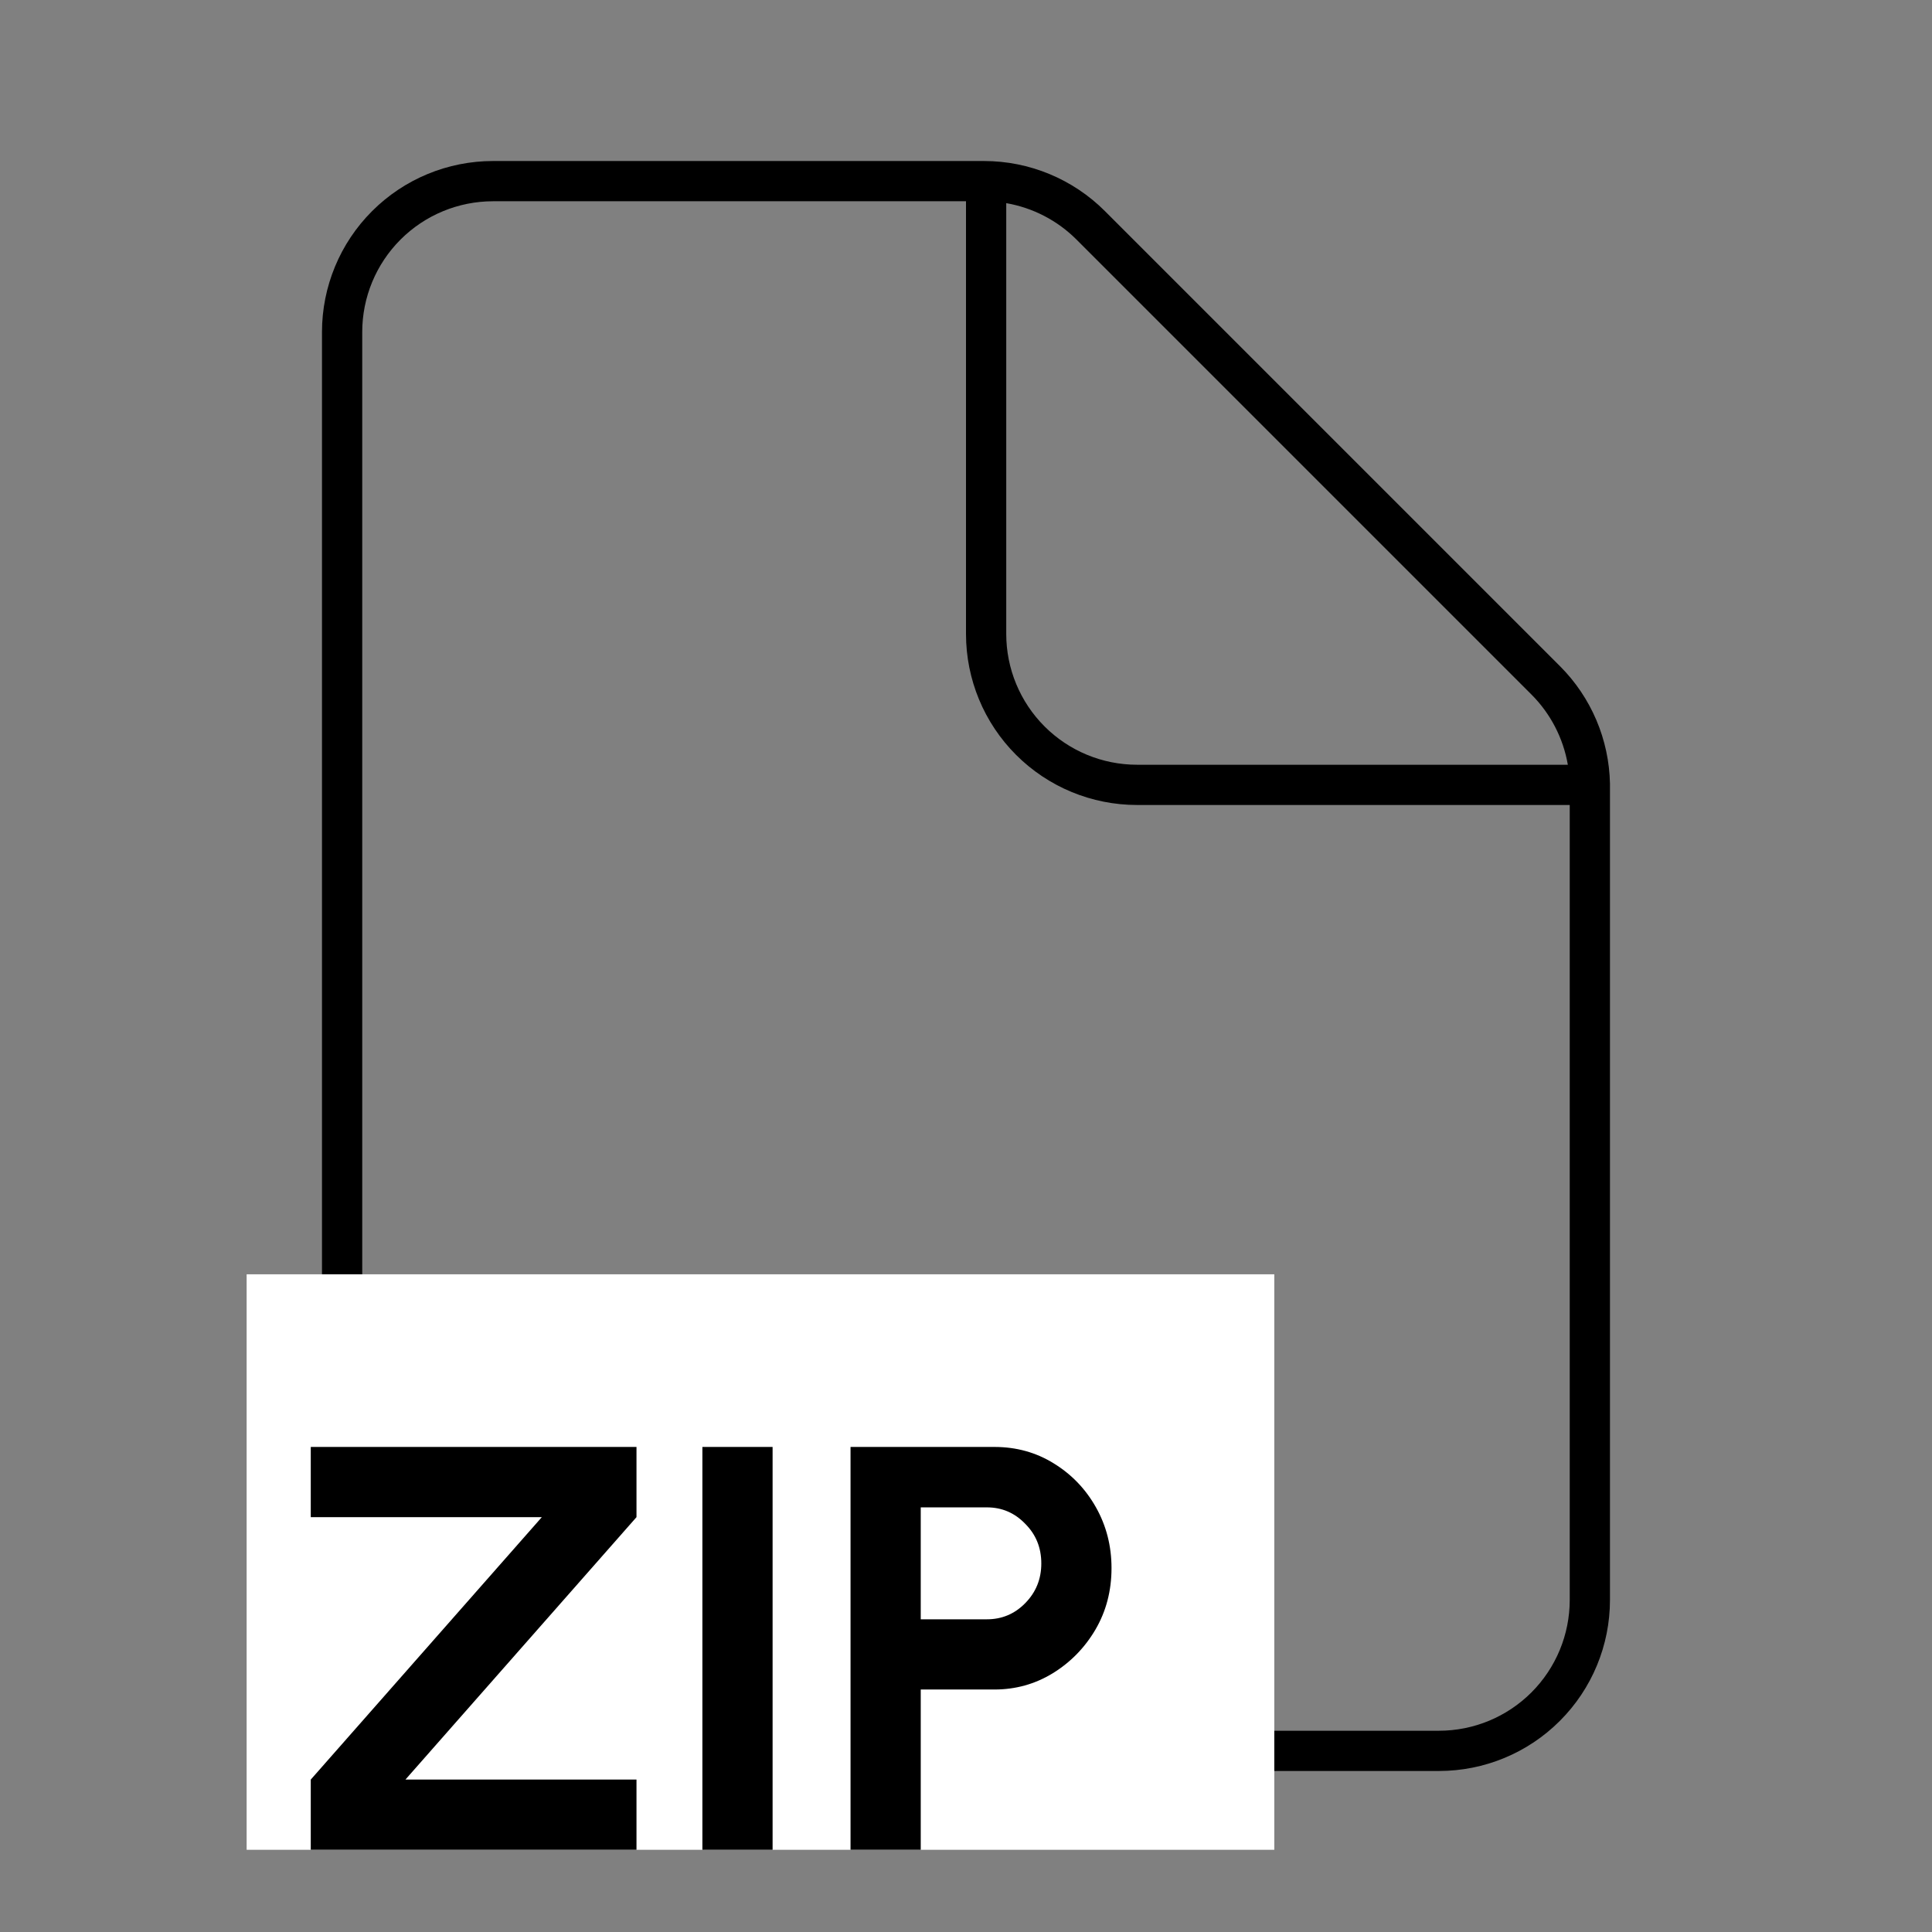
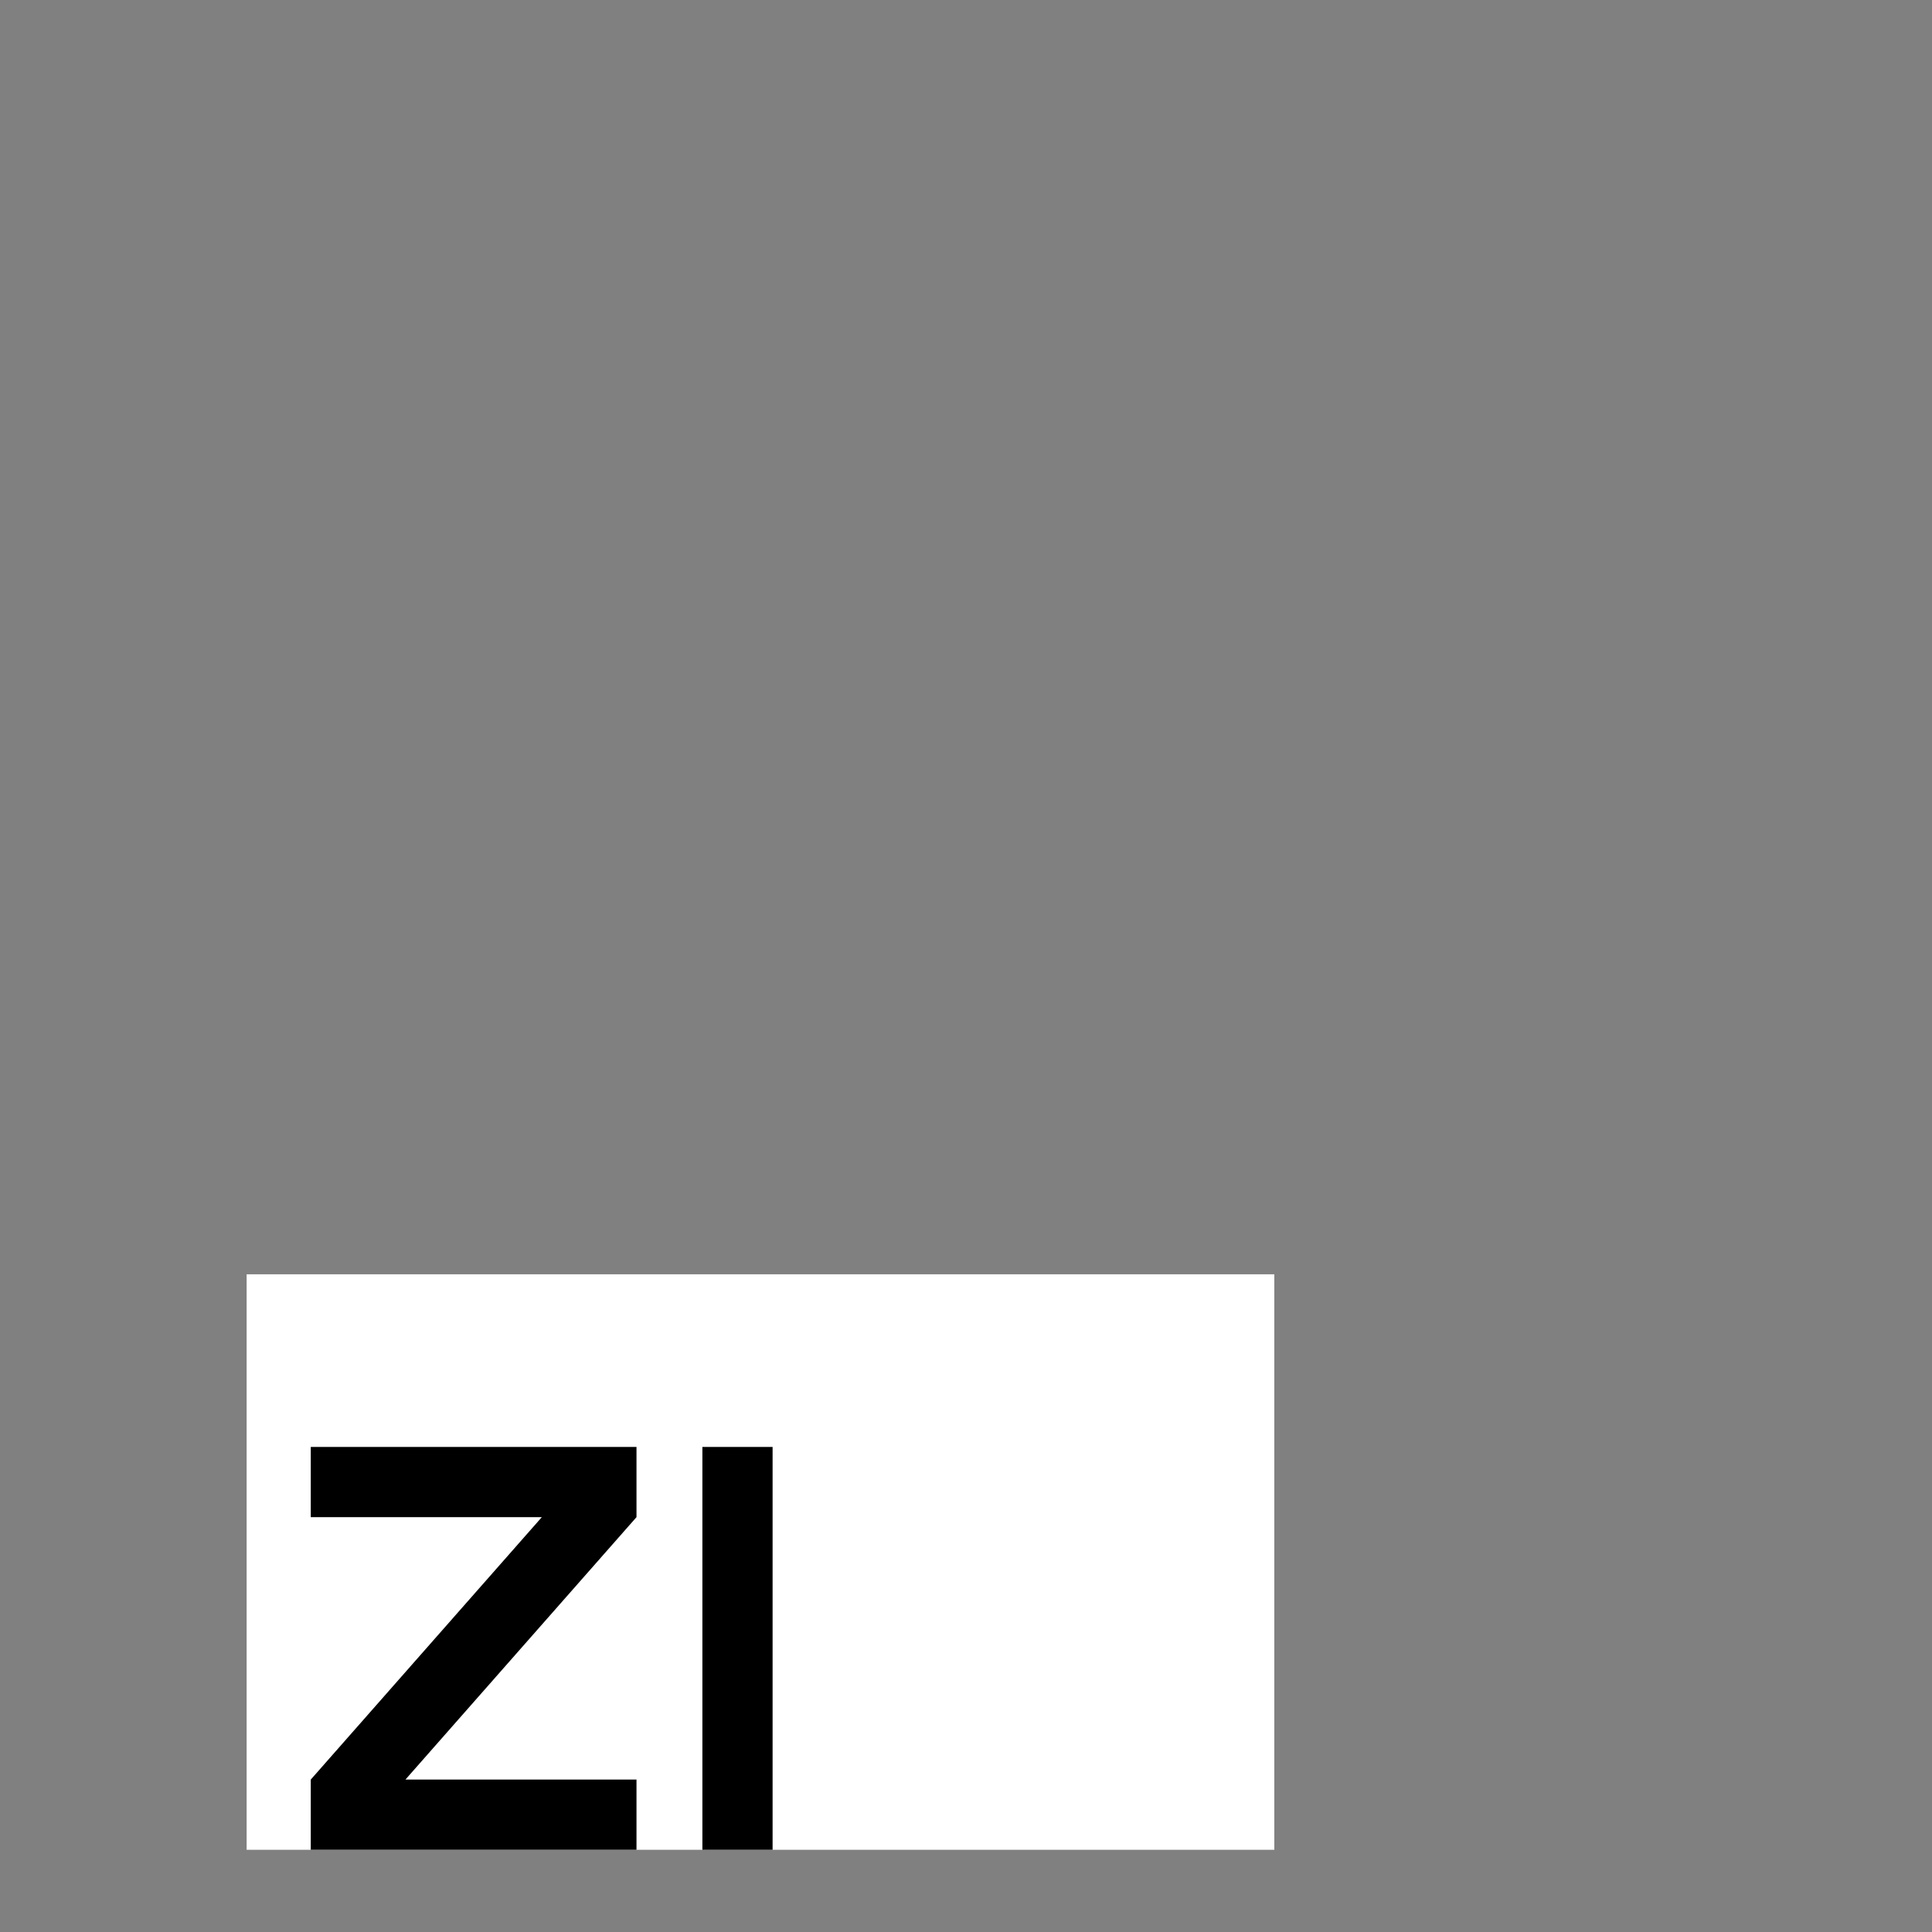
<svg xmlns="http://www.w3.org/2000/svg" width="47" height="47" viewBox="0 0 47 47" fill="none">
  <rect x="0" y="0" width="47" height="47" fill="#808080" stroke="none" />
-   <path d="M8.812 8.078C8.812 7.234 9.147 6.425 9.744 5.828C10.341 5.231 11.15 4.896 11.995 4.896H23.5V15.422C23.5 16.526 23.938 17.584 24.718 18.364C25.499 19.145 26.557 19.583 27.661 19.583H38.187V38.922C38.187 39.766 37.852 40.575 37.255 41.172C36.658 41.769 35.849 42.104 35.005 42.104H11.995C11.577 42.104 11.163 42.022 10.777 41.862C10.391 41.702 10.04 41.468 9.744 41.172C9.147 40.575 8.812 39.766 8.812 38.922V8.078ZM39.166 19.107V19.066C39.145 17.99 38.709 16.964 37.947 16.203L26.88 5.136C26.099 4.355 25.041 3.917 23.937 3.917H11.995C10.891 3.917 9.832 4.355 9.052 5.136C8.271 5.916 7.833 6.974 7.833 8.078V38.922C7.833 40.026 8.271 41.084 9.052 41.864C9.832 42.645 10.891 43.083 11.995 43.083H35.005C36.109 43.083 37.167 42.645 37.947 41.864C38.728 41.084 39.166 40.026 39.166 38.922V19.107ZM24.479 4.942C25.126 5.054 25.723 5.363 26.188 5.828L37.255 16.895C37.72 17.36 38.029 17.957 38.141 18.604H27.661C26.817 18.604 26.008 18.269 25.411 17.672C24.814 17.075 24.479 16.266 24.479 15.422V4.942Z" fill="black" style="fill:black;fill-opacity:1;" />
  <rect x="6" y="31" width="25" height="14" fill="white" style="fill:white;fill-opacity:1;" />
-   <path d="M20.691 45V35.2H24.191C24.723 35.2 25.204 35.333 25.633 35.599C26.067 35.865 26.41 36.222 26.662 36.67C26.914 37.118 27.04 37.61 27.04 38.147C27.04 38.698 26.91 39.197 26.648 39.645C26.387 40.088 26.039 40.443 25.605 40.709C25.176 40.97 24.705 41.101 24.191 41.101H22.399V45H20.691ZM22.399 39.393H24.009C24.373 39.393 24.684 39.262 24.94 39.001C25.202 38.735 25.332 38.413 25.332 38.035C25.332 37.652 25.202 37.33 24.94 37.069C24.684 36.803 24.373 36.67 24.009 36.67H22.399V39.393Z" fill="black" style="fill:black;fill-opacity:1;" />
  <path d="M17.087 45V35.2H18.795V45H17.087Z" fill="black" style="fill:black;fill-opacity:1;" />
  <path d="M7.56 45V43.292L13.181 36.908H7.56V35.2H15.484V36.908L9.863 43.292H15.484V45H7.56Z" fill="black" style="fill:black;fill-opacity:1;" />
</svg>